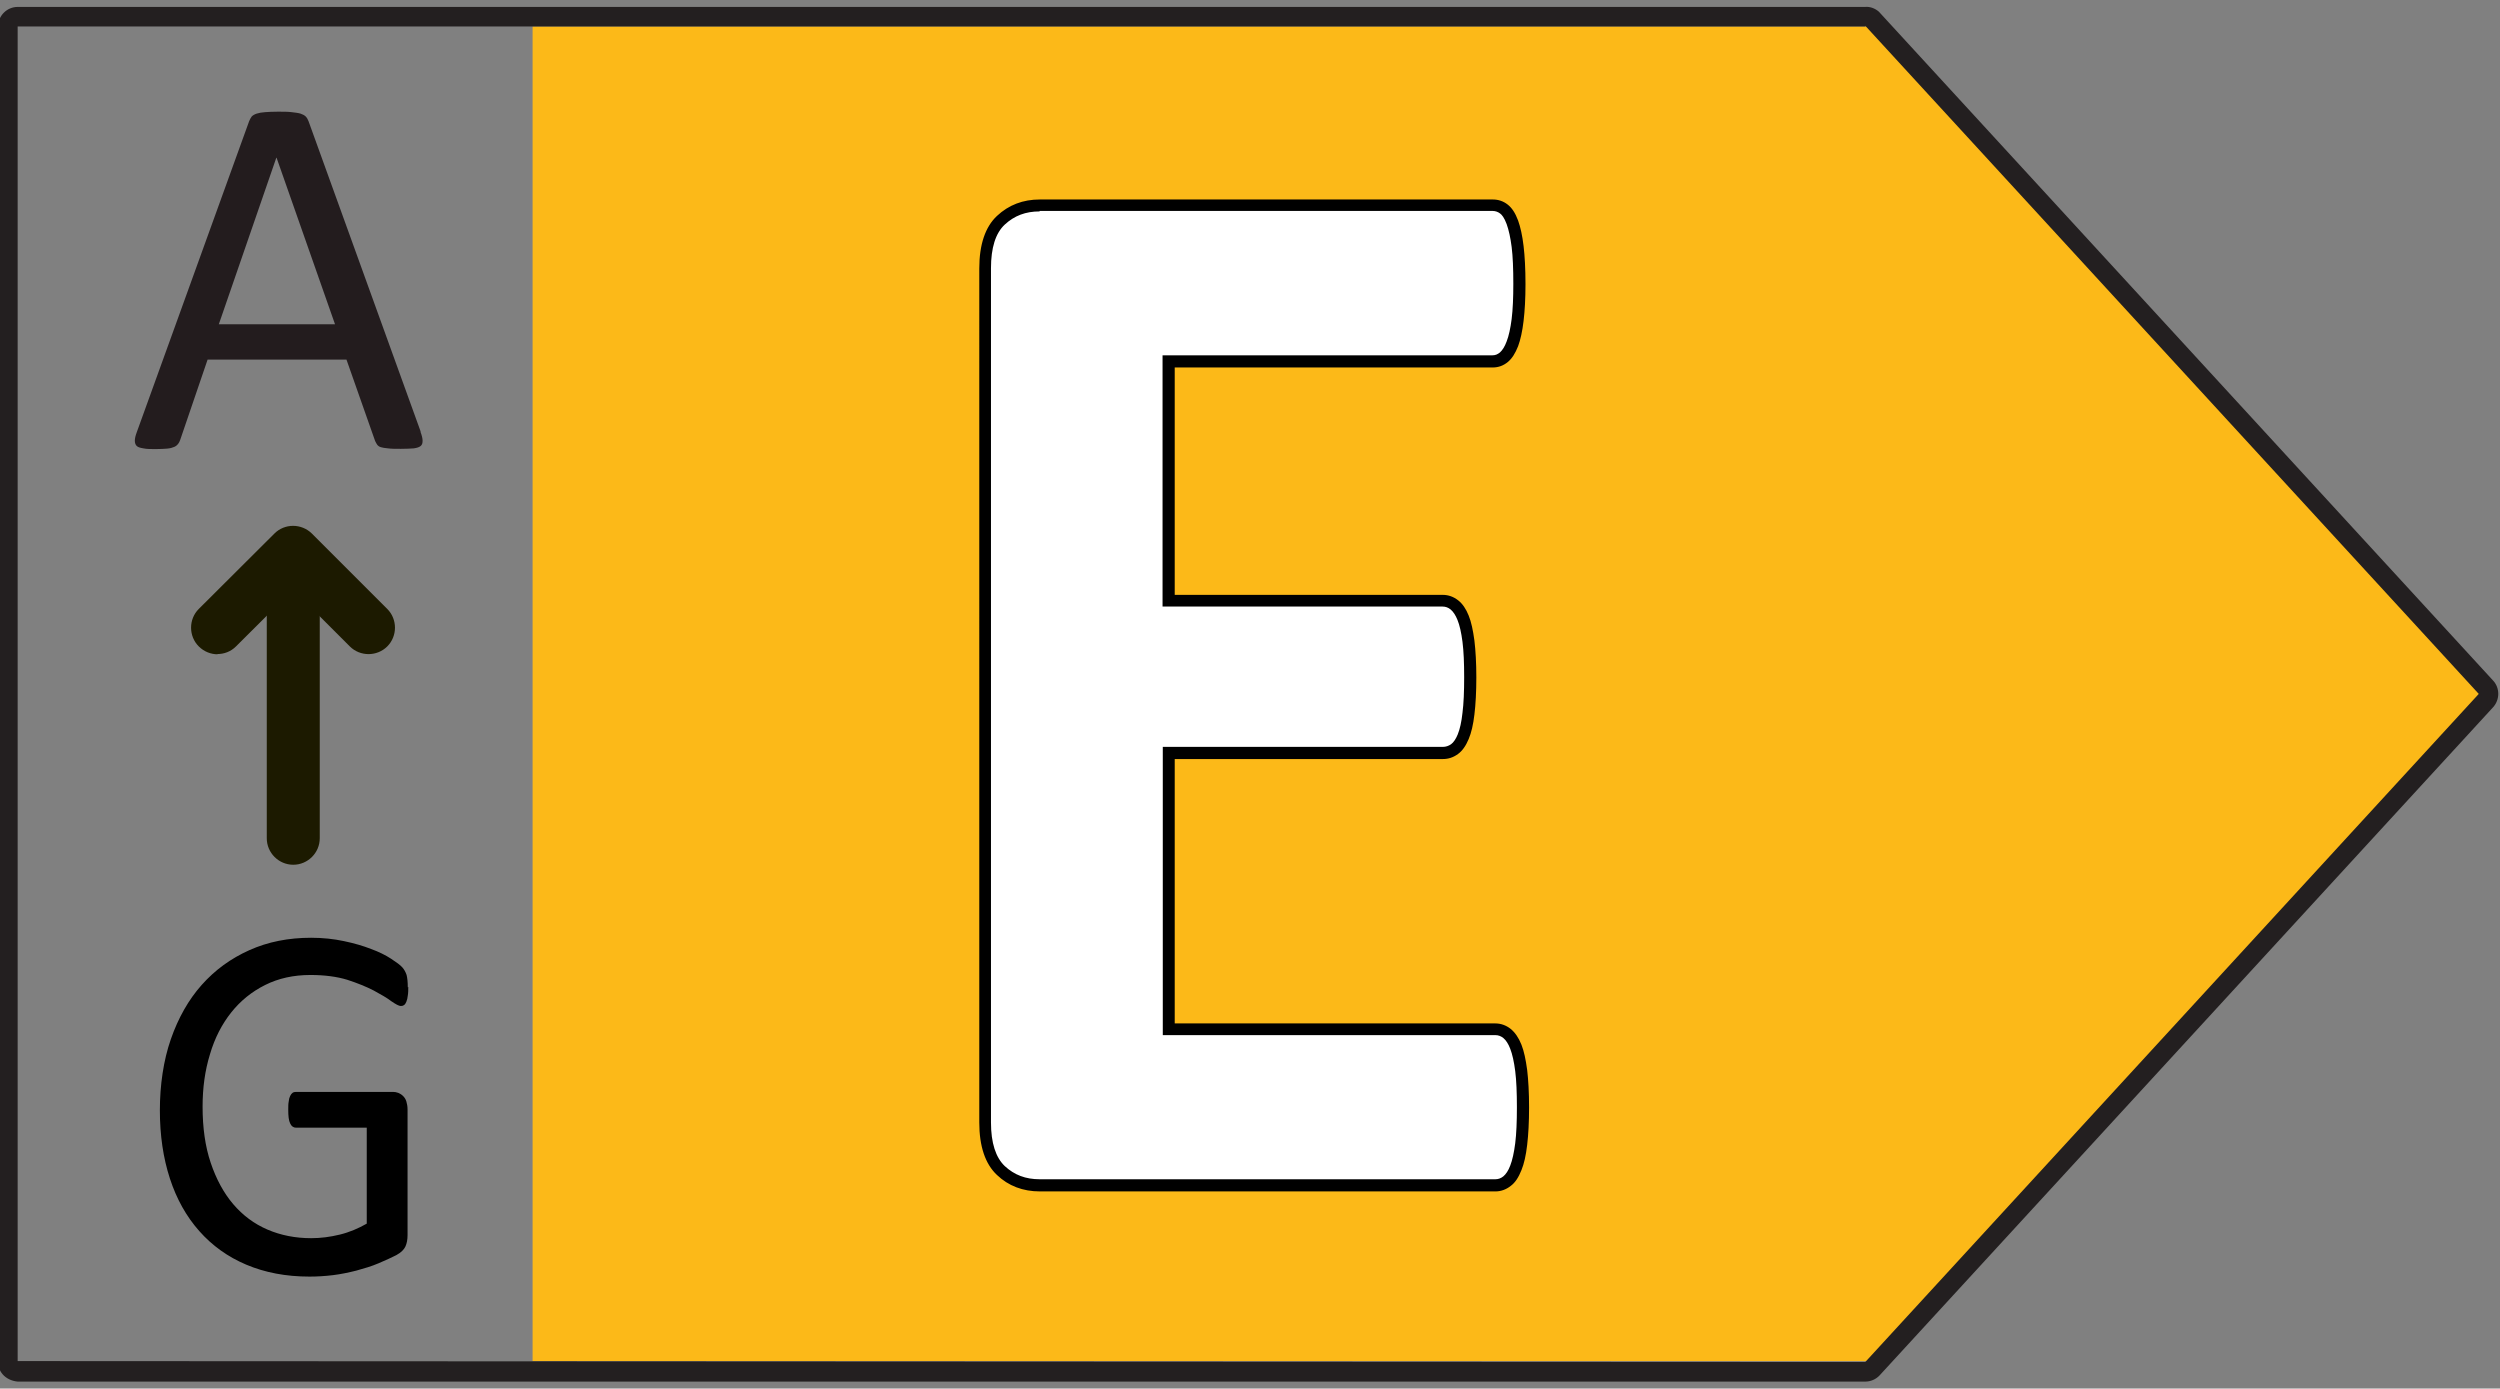
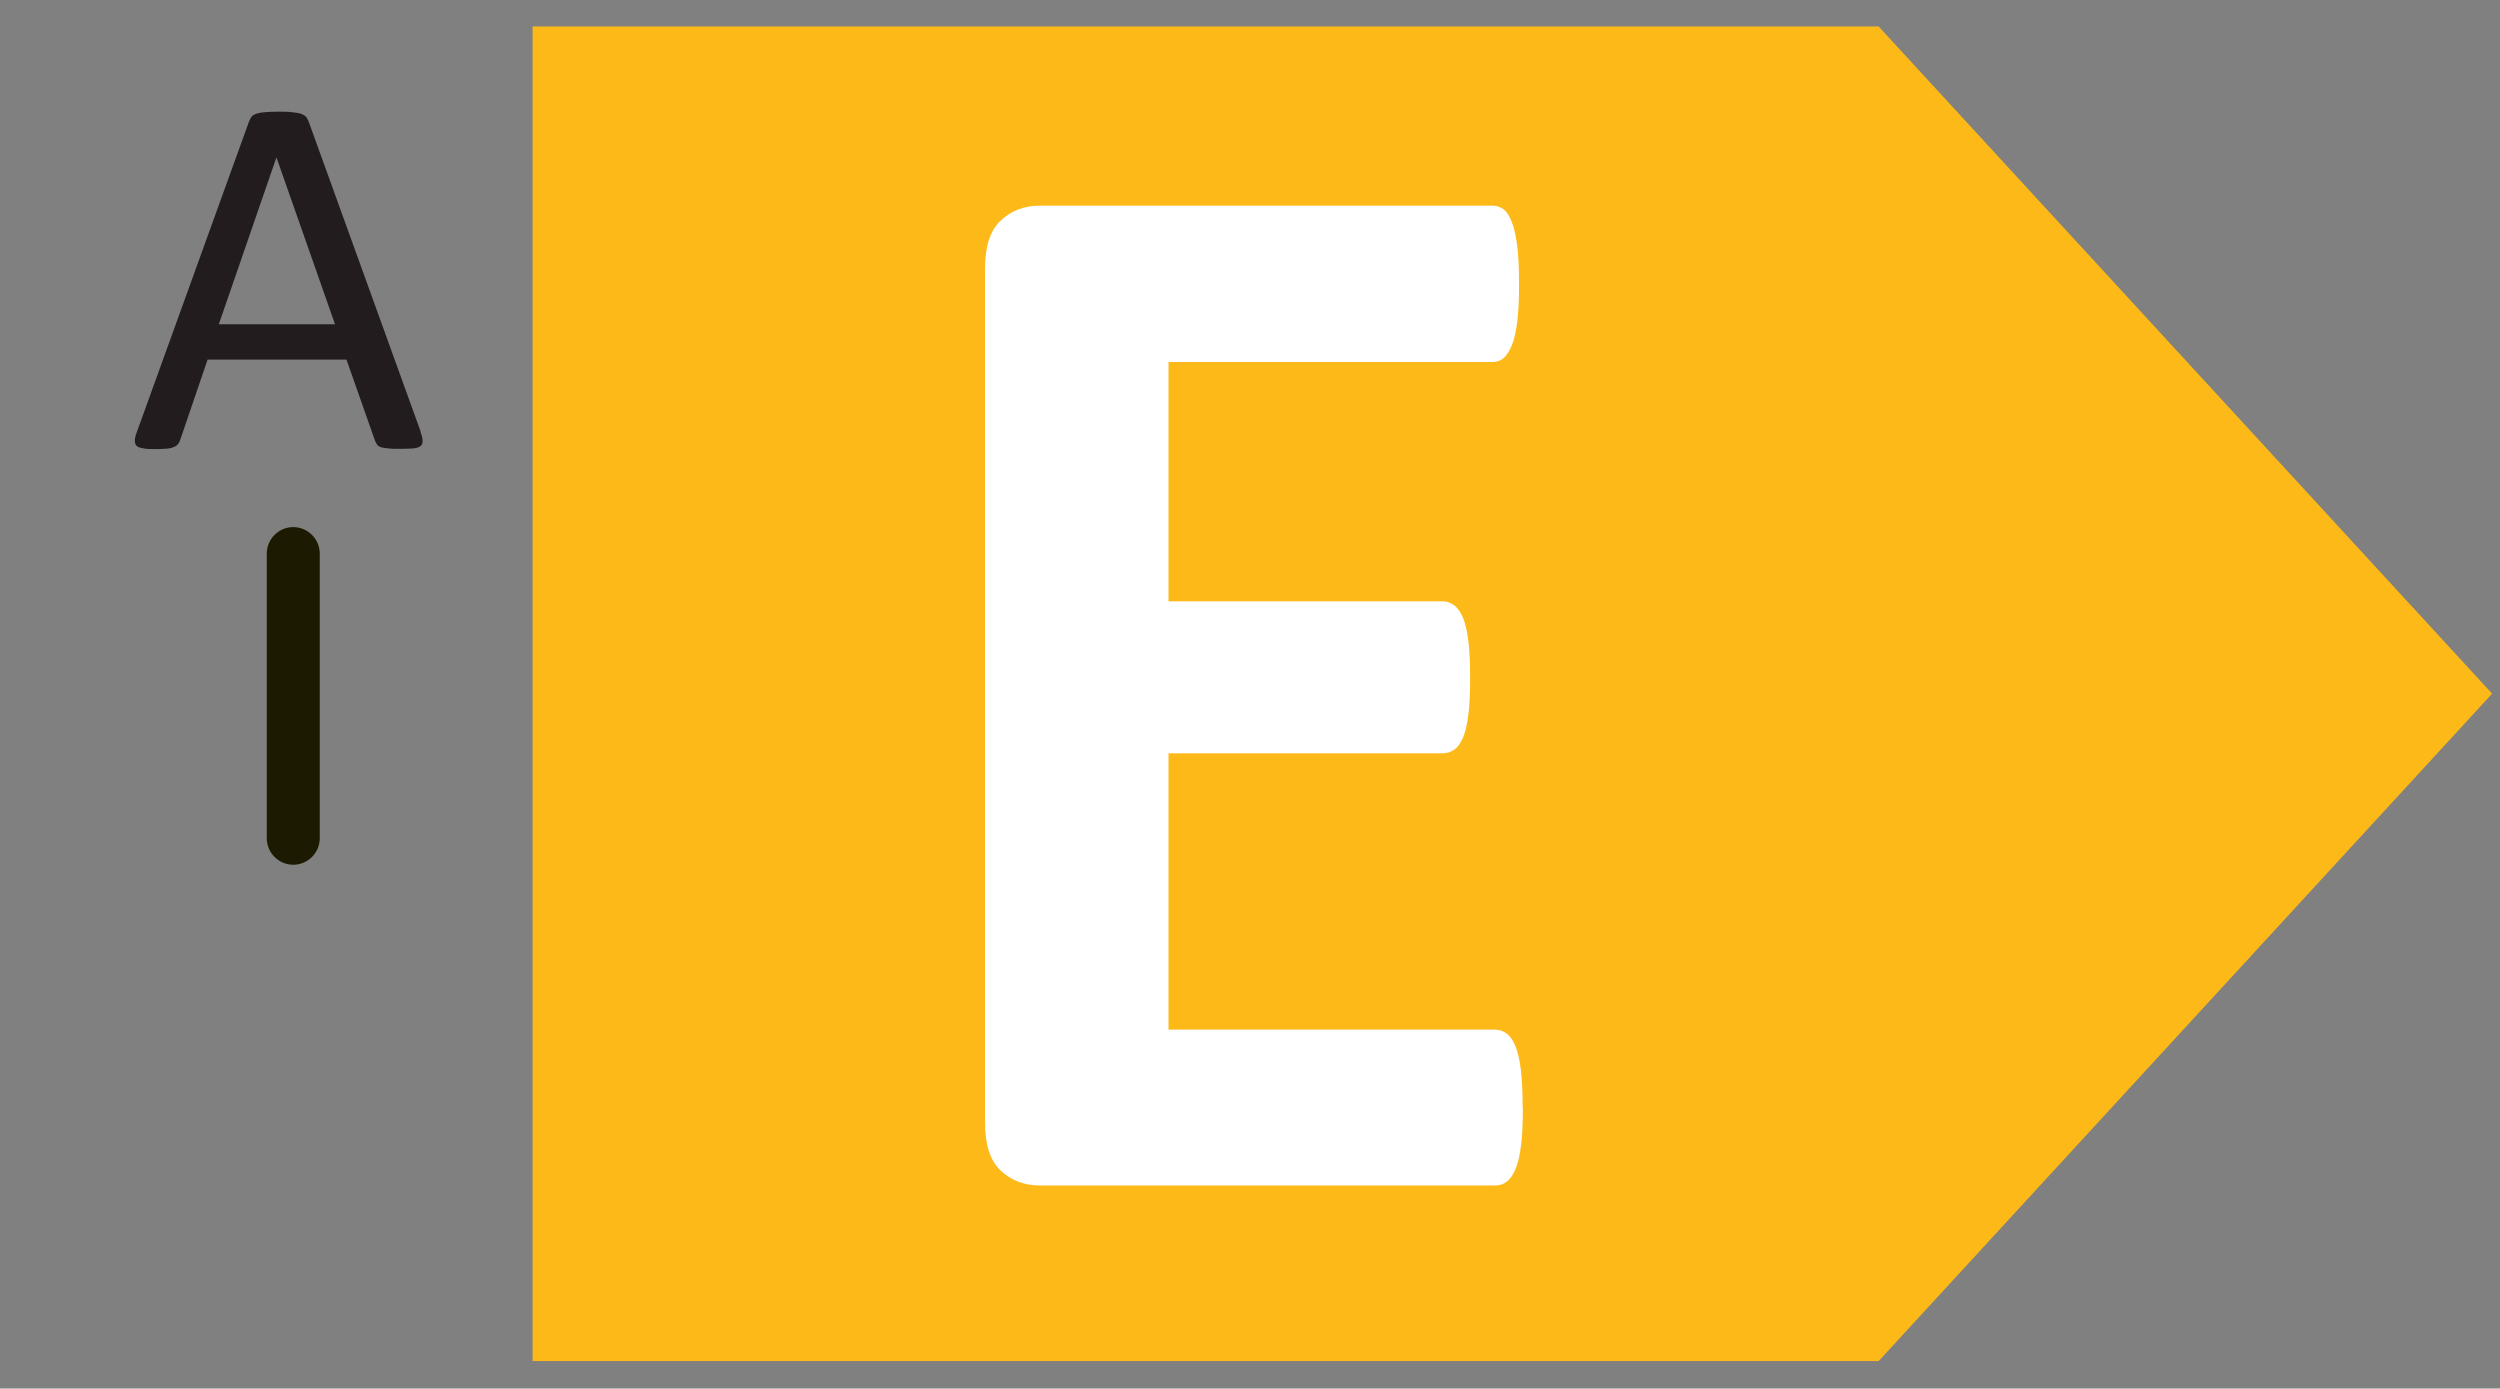
<svg xmlns="http://www.w3.org/2000/svg" id="Layer_1" data-name="Layer 1" viewBox="0 0 104.77 58.19">
  <rect x="0" y="0" width="104.77" height="58.19" fill="#808080" stroke="none" />
  <defs>
    <style>
      .cls-1 {
        fill: #fcb918;
      }

      .cls-1, .cls-2, .cls-3, .cls-4, .cls-5, .cls-6 {
        stroke-width: 0px;
      }

      .cls-2 {
        fill: #1c1a00;
      }

      .cls-3 {
        fill: #000;
      }

      .cls-4 {
        fill: #231c1e;
      }

      .cls-7 {
        isolation: isolate;
      }

      .cls-5 {
        fill: #fff;
      }

      .cls-6 {
        fill: #231f20;
      }
    </style>
  </defs>
  <path class="cls-2" d="M12.29,36.24c-.61,0-1.11-.5-1.11-1.11v-11.93c0-.61.5-1.11,1.11-1.11s1.11.5,1.11,1.11v11.93c0,.61-.5,1.11-1.11,1.11Z" />
-   <path class="cls-2" d="M9.12,27.42c-.28,0-.57-.11-.79-.33-.43-.43-.43-1.14,0-1.57l3.17-3.16c.43-.43,1.13-.43,1.57,0l3.16,3.16c.43.43.43,1.14,0,1.57s-1.14.43-1.57,0l-2.38-2.38-2.39,2.38c-.22.22-.5.32-.78.32Z" />
  <g>
    <polygon class="cls-1" points="78.73 1.11 22.32 1.11 22.32 57.04 78.73 57.04 104.44 29.07 78.73 1.11" />
-     <path class="cls-6" d="M78.17,57.9H.74c-.53-.05-.86-.45-.82-.9V1.11c0-.45.37-.82.82-.82h77.42c.21-.02.42.06.58.2l25.74,28.03c.29.31.29.8,0,1.12l-25.71,28c-.16.17-.38.26-.6.26ZM.74,1.11v55.93l77.43.04,25.71-28L78.17,1.08s.01.03,0,.03H.74Z" />
    <g class="cls-7">
      <path class="cls-4" d="M17.62,18.09c.06.16.09.29.09.38,0,.1-.02.17-.08.22-.06.05-.15.08-.29.1-.13.01-.31.02-.54.02s-.4,0-.54-.02c-.13-.01-.24-.03-.3-.05-.07-.02-.12-.06-.15-.1-.03-.04-.06-.1-.09-.16l-1.2-3.41h-5.82l-1.15,3.37c-.02.06-.05.12-.09.17-.04.05-.09.09-.16.12-.07.03-.17.06-.29.07s-.29.02-.49.02-.38,0-.51-.03c-.13-.02-.23-.05-.28-.1-.05-.05-.08-.12-.08-.22,0-.1.03-.22.09-.38l4.7-13.01c.03-.08.07-.14.11-.2.05-.05.12-.09.21-.12.09-.03.21-.05.35-.06s.32-.02.54-.02c.23,0,.42,0,.57.02s.27.03.37.06c.09.03.17.07.22.12.05.05.09.12.12.2l4.7,13.01ZM11.59,6.61h-.01l-2.41,6.98h4.87l-2.45-6.98Z" />
    </g>
    <g class="cls-7">
-       <path class="cls-3" d="M17.11,41.36c0,.13,0,.25-.02.36-.01.1-.03.19-.06.26s-.06.12-.1.14c-.04.03-.08.04-.13.04-.08,0-.21-.07-.4-.2-.18-.14-.43-.28-.74-.45-.31-.16-.68-.31-1.11-.45-.43-.13-.94-.2-1.54-.2-.71,0-1.34.14-1.9.42-.56.28-1.03.66-1.42,1.15-.39.49-.69,1.07-.89,1.75-.21.68-.31,1.41-.31,2.2,0,.88.11,1.67.34,2.35s.54,1.26.94,1.73c.4.47.88.83,1.44,1.07.56.24,1.17.36,1.83.36.4,0,.79-.05,1.2-.15s.78-.26,1.13-.46v-4.02h-2.96c-.11,0-.2-.06-.25-.18-.06-.12-.08-.31-.08-.57,0-.14,0-.25.02-.35.01-.1.03-.17.06-.23.03-.06.06-.1.1-.13s.09-.04.15-.04h4.06c.07,0,.14.01.22.04.07.03.14.07.2.13.06.06.11.13.14.23.03.1.05.21.05.34v5.26c0,.19-.03.35-.09.48s-.18.25-.38.36c-.19.1-.44.21-.74.34s-.62.22-.94.31c-.32.08-.65.15-.98.19-.33.04-.66.06-.98.06-.99,0-1.87-.17-2.65-.5-.78-.33-1.43-.8-1.97-1.41-.54-.61-.95-1.34-1.23-2.2s-.42-1.81-.42-2.86.15-2.09.46-2.98c.31-.89.74-1.65,1.29-2.27.56-.63,1.22-1.11,2-1.46.78-.35,1.64-.52,2.59-.52.49,0,.95.05,1.37.14.43.09.81.2,1.14.33.33.12.61.26.84.41.23.15.38.26.47.36.08.09.14.2.18.32.03.12.05.29.05.52Z" />
-     </g>
+       </g>
    <g class="cls-7">
      <g>
        <path class="cls-5" d="M63.82,46.41c0,.61-.02,1.13-.07,1.54-.05.41-.12.75-.22,1-.1.25-.22.44-.37.56-.15.12-.31.17-.49.17h-19.1c-.65,0-1.19-.21-1.63-.62-.44-.41-.66-1.08-.66-2.02V11.25c0-.93.22-1.6.66-2.01.44-.41.98-.62,1.63-.62h18.98c.18,0,.33.05.47.16.14.11.25.29.35.56.1.26.17.6.22,1.02.05.41.07.94.07,1.57,0,.59-.02,1.09-.07,1.51-.05.41-.12.75-.22,1-.1.25-.22.44-.35.56-.14.12-.29.17-.47.17h-13.58v10.03h11.49c.18,0,.34.06.49.17.15.12.27.3.37.54.1.24.17.57.22.98.05.41.07.92.07,1.51s-.02,1.12-.07,1.52c-.05.4-.12.73-.22.97-.1.24-.22.42-.37.52-.15.11-.31.16-.49.16h-11.49v11.58h13.69c.18,0,.34.06.49.17.15.12.27.3.37.55.1.25.17.59.22,1,.05.41.07.93.07,1.54Z" />
-         <path class="cls-3" d="M62.68,49.93h-19.1c-.71,0-1.32-.23-1.8-.69-.49-.46-.74-1.2-.74-2.2V11.25c0-1,.25-1.74.74-2.2.49-.46,1.09-.69,1.8-.69h18.98c.23,0,.44.07.62.21.18.14.32.35.44.67.1.28.18.64.23,1.07.05.42.08.96.08,1.6,0,.6-.03,1.12-.08,1.54-.05.43-.13.79-.23,1.06-.12.3-.25.51-.43.66-.18.15-.39.23-.63.23h-13.33v9.53h11.24c.23,0,.45.08.64.23.18.14.33.36.44.64.11.27.18.61.24,1.05.05.42.08.94.08,1.54s-.03,1.14-.08,1.55c-.05.43-.13.77-.24,1.03-.12.29-.27.5-.45.63-.19.14-.4.21-.63.21h-11.24v11.08h13.44c.23,0,.45.08.64.23.18.15.33.36.45.66.11.28.18.62.24,1.06.05.42.08.95.08,1.57s-.03,1.15-.08,1.57c-.05.44-.13.79-.24,1.06-.12.3-.26.52-.45.66-.19.15-.41.23-.64.23ZM43.57,8.86c-.59,0-1.06.18-1.46.55-.39.36-.58.98-.58,1.83v35.8c0,.86.2,1.47.58,1.83.4.37.87.55,1.46.55h19.1c.12,0,.23-.04.33-.12.11-.09.21-.24.29-.45.09-.23.16-.55.21-.94.05-.4.07-.91.07-1.51s-.02-1.11-.07-1.51c-.05-.39-.12-.71-.21-.94-.08-.21-.18-.36-.29-.45-.1-.08-.21-.12-.33-.12h-13.94v-12.08h11.74c.12,0,.24-.04.34-.11.11-.08.2-.22.28-.41.09-.22.16-.53.2-.91.05-.39.07-.89.07-1.49s-.02-1.08-.07-1.48c-.05-.39-.12-.7-.21-.92-.08-.2-.18-.35-.29-.44-.1-.08-.21-.12-.33-.12h-11.74v-10.53h13.83c.12,0,.21-.04.31-.12.1-.09.2-.24.28-.46.09-.23.16-.55.21-.94.05-.4.07-.9.07-1.48,0-.62-.02-1.14-.07-1.54-.05-.39-.12-.71-.21-.96-.1-.27-.2-.39-.27-.44-.09-.07-.2-.11-.32-.11h-18.98Z" />
      </g>
    </g>
  </g>
</svg>